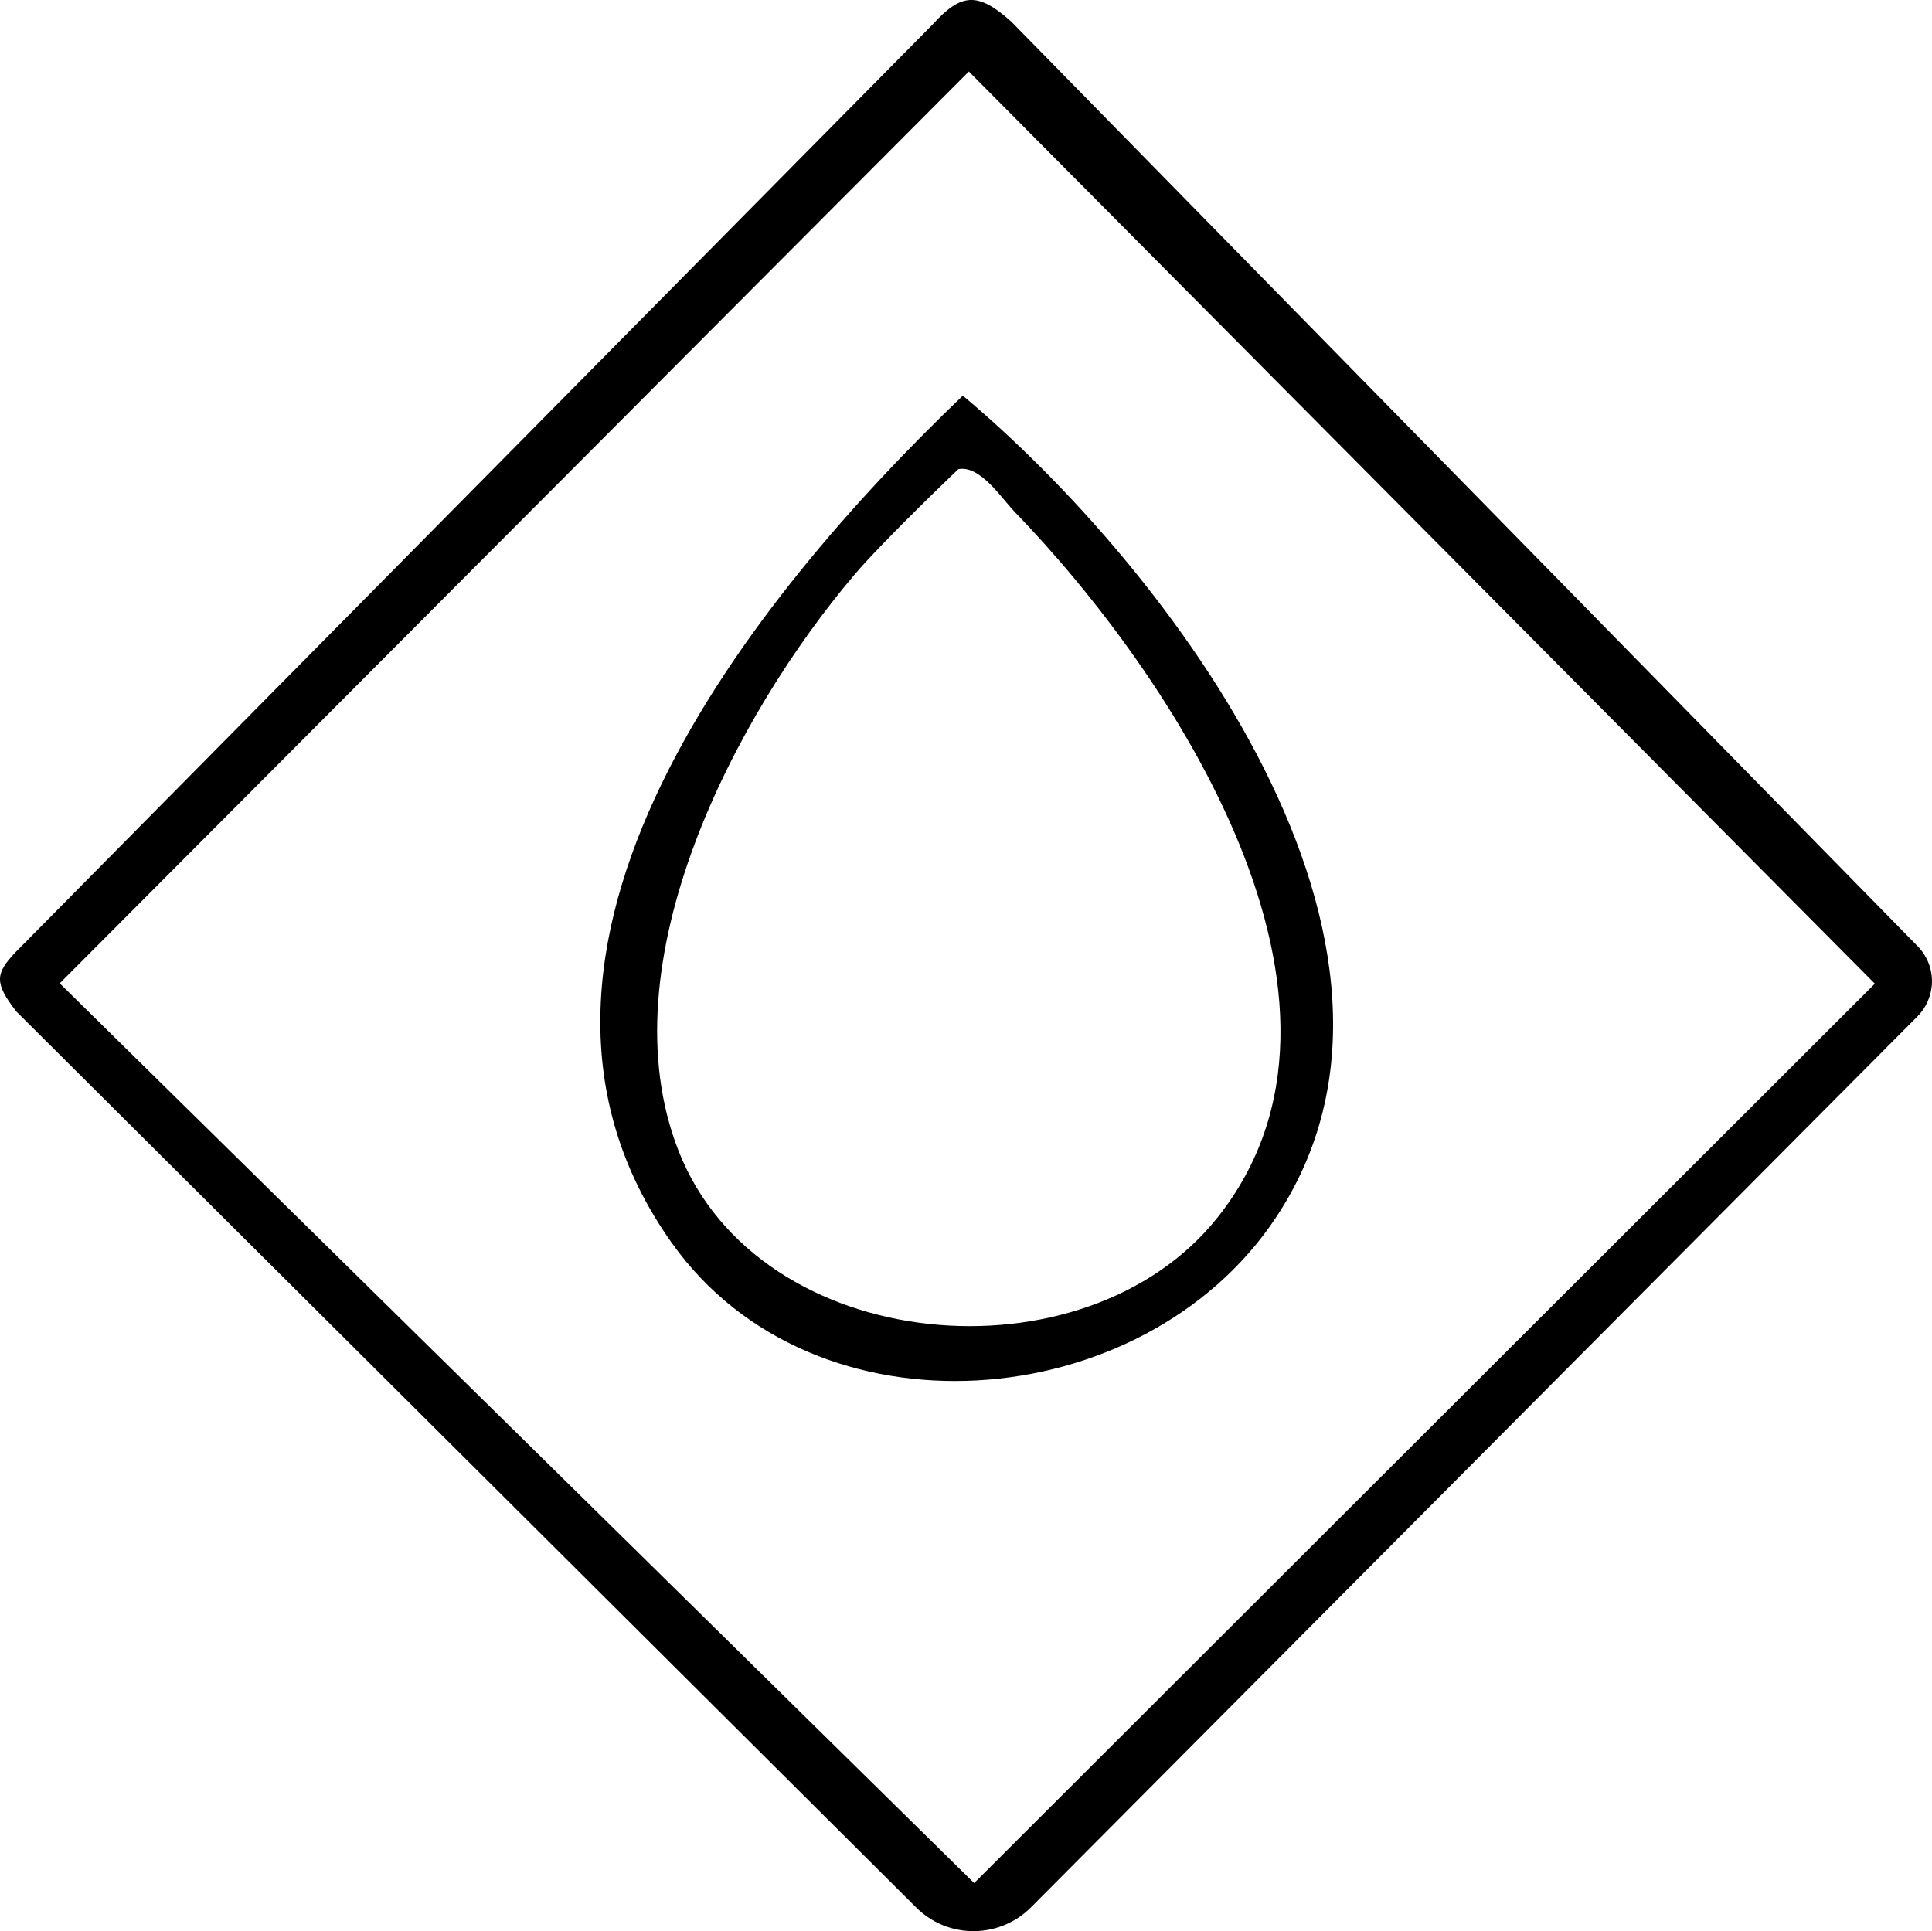
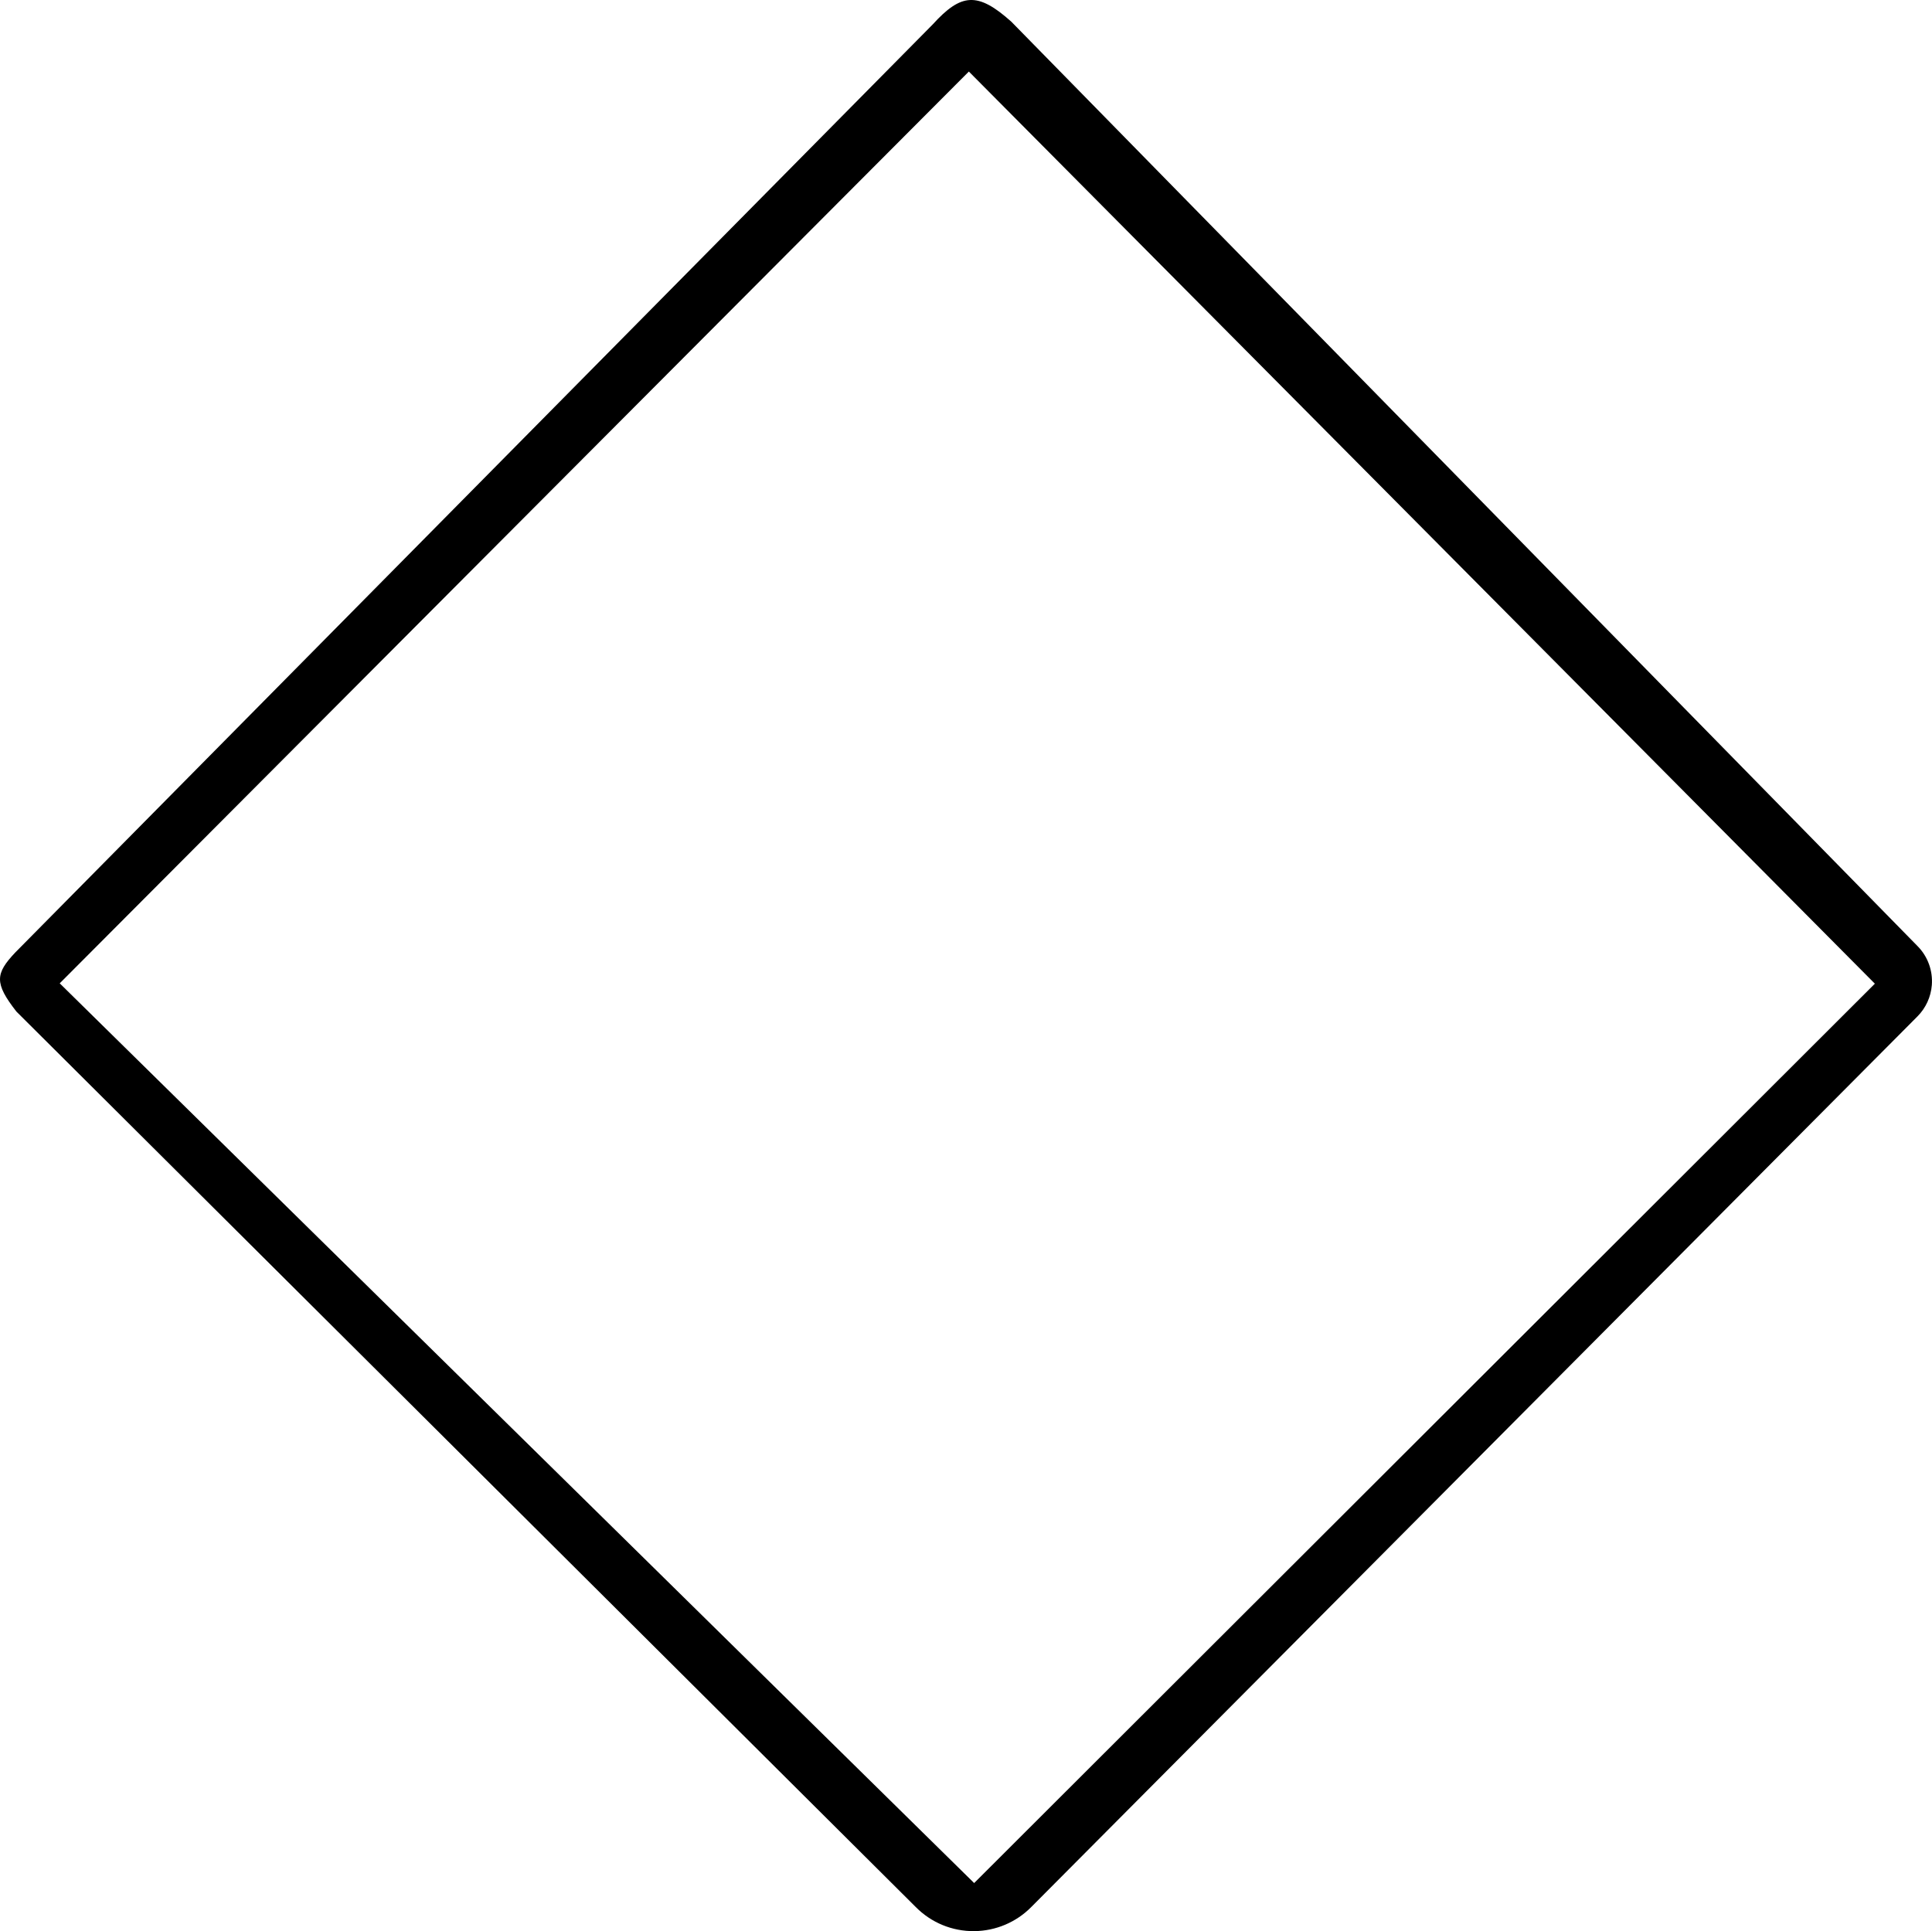
<svg xmlns="http://www.w3.org/2000/svg" viewBox="0 0 328.35 328.24" data-name="Ebene 1" id="Ebene_1">
  <path d="M2.79,171.94c-3.77-4.83-3.6-6.44-.19-10.05L158.5,4.17c4.84-5.32,7.64-5.63,13.39-.47l154.03,157.14c1.72,1.75,2.59,4.16,2.4,6.6h0c-.16,2.01-1.02,3.89-2.44,5.32l-150.64,151.41c-2.55,2.57-6.01,4.03-9.63,4.07h0c-3.77.05-7.37-1.44-10.01-4.13L2.79,171.94ZM165.56,320.07l153.08-152.87L164.66,12.16,10.15,167.14l155.41,152.93Z" />
-   <path d="M163.63,67.25c34.92,29.26,84.05,93.49,53.16,139.79-22.55,33.79-78.38,38.38-102.64,4.19-35.27-49.71,14.17-110.18,49.49-143.98ZM162.87,79.75s-12.66,12.06-17.68,17.97c-20.08,23.67-42.44,65.92-29.85,97.94,13.71,34.86,68.99,39.67,91.57,11.3,29.22-36.7-7.73-92.36-34.48-119.97-2.17-2.24-5.85-7.98-9.56-7.24Z" />
</svg>